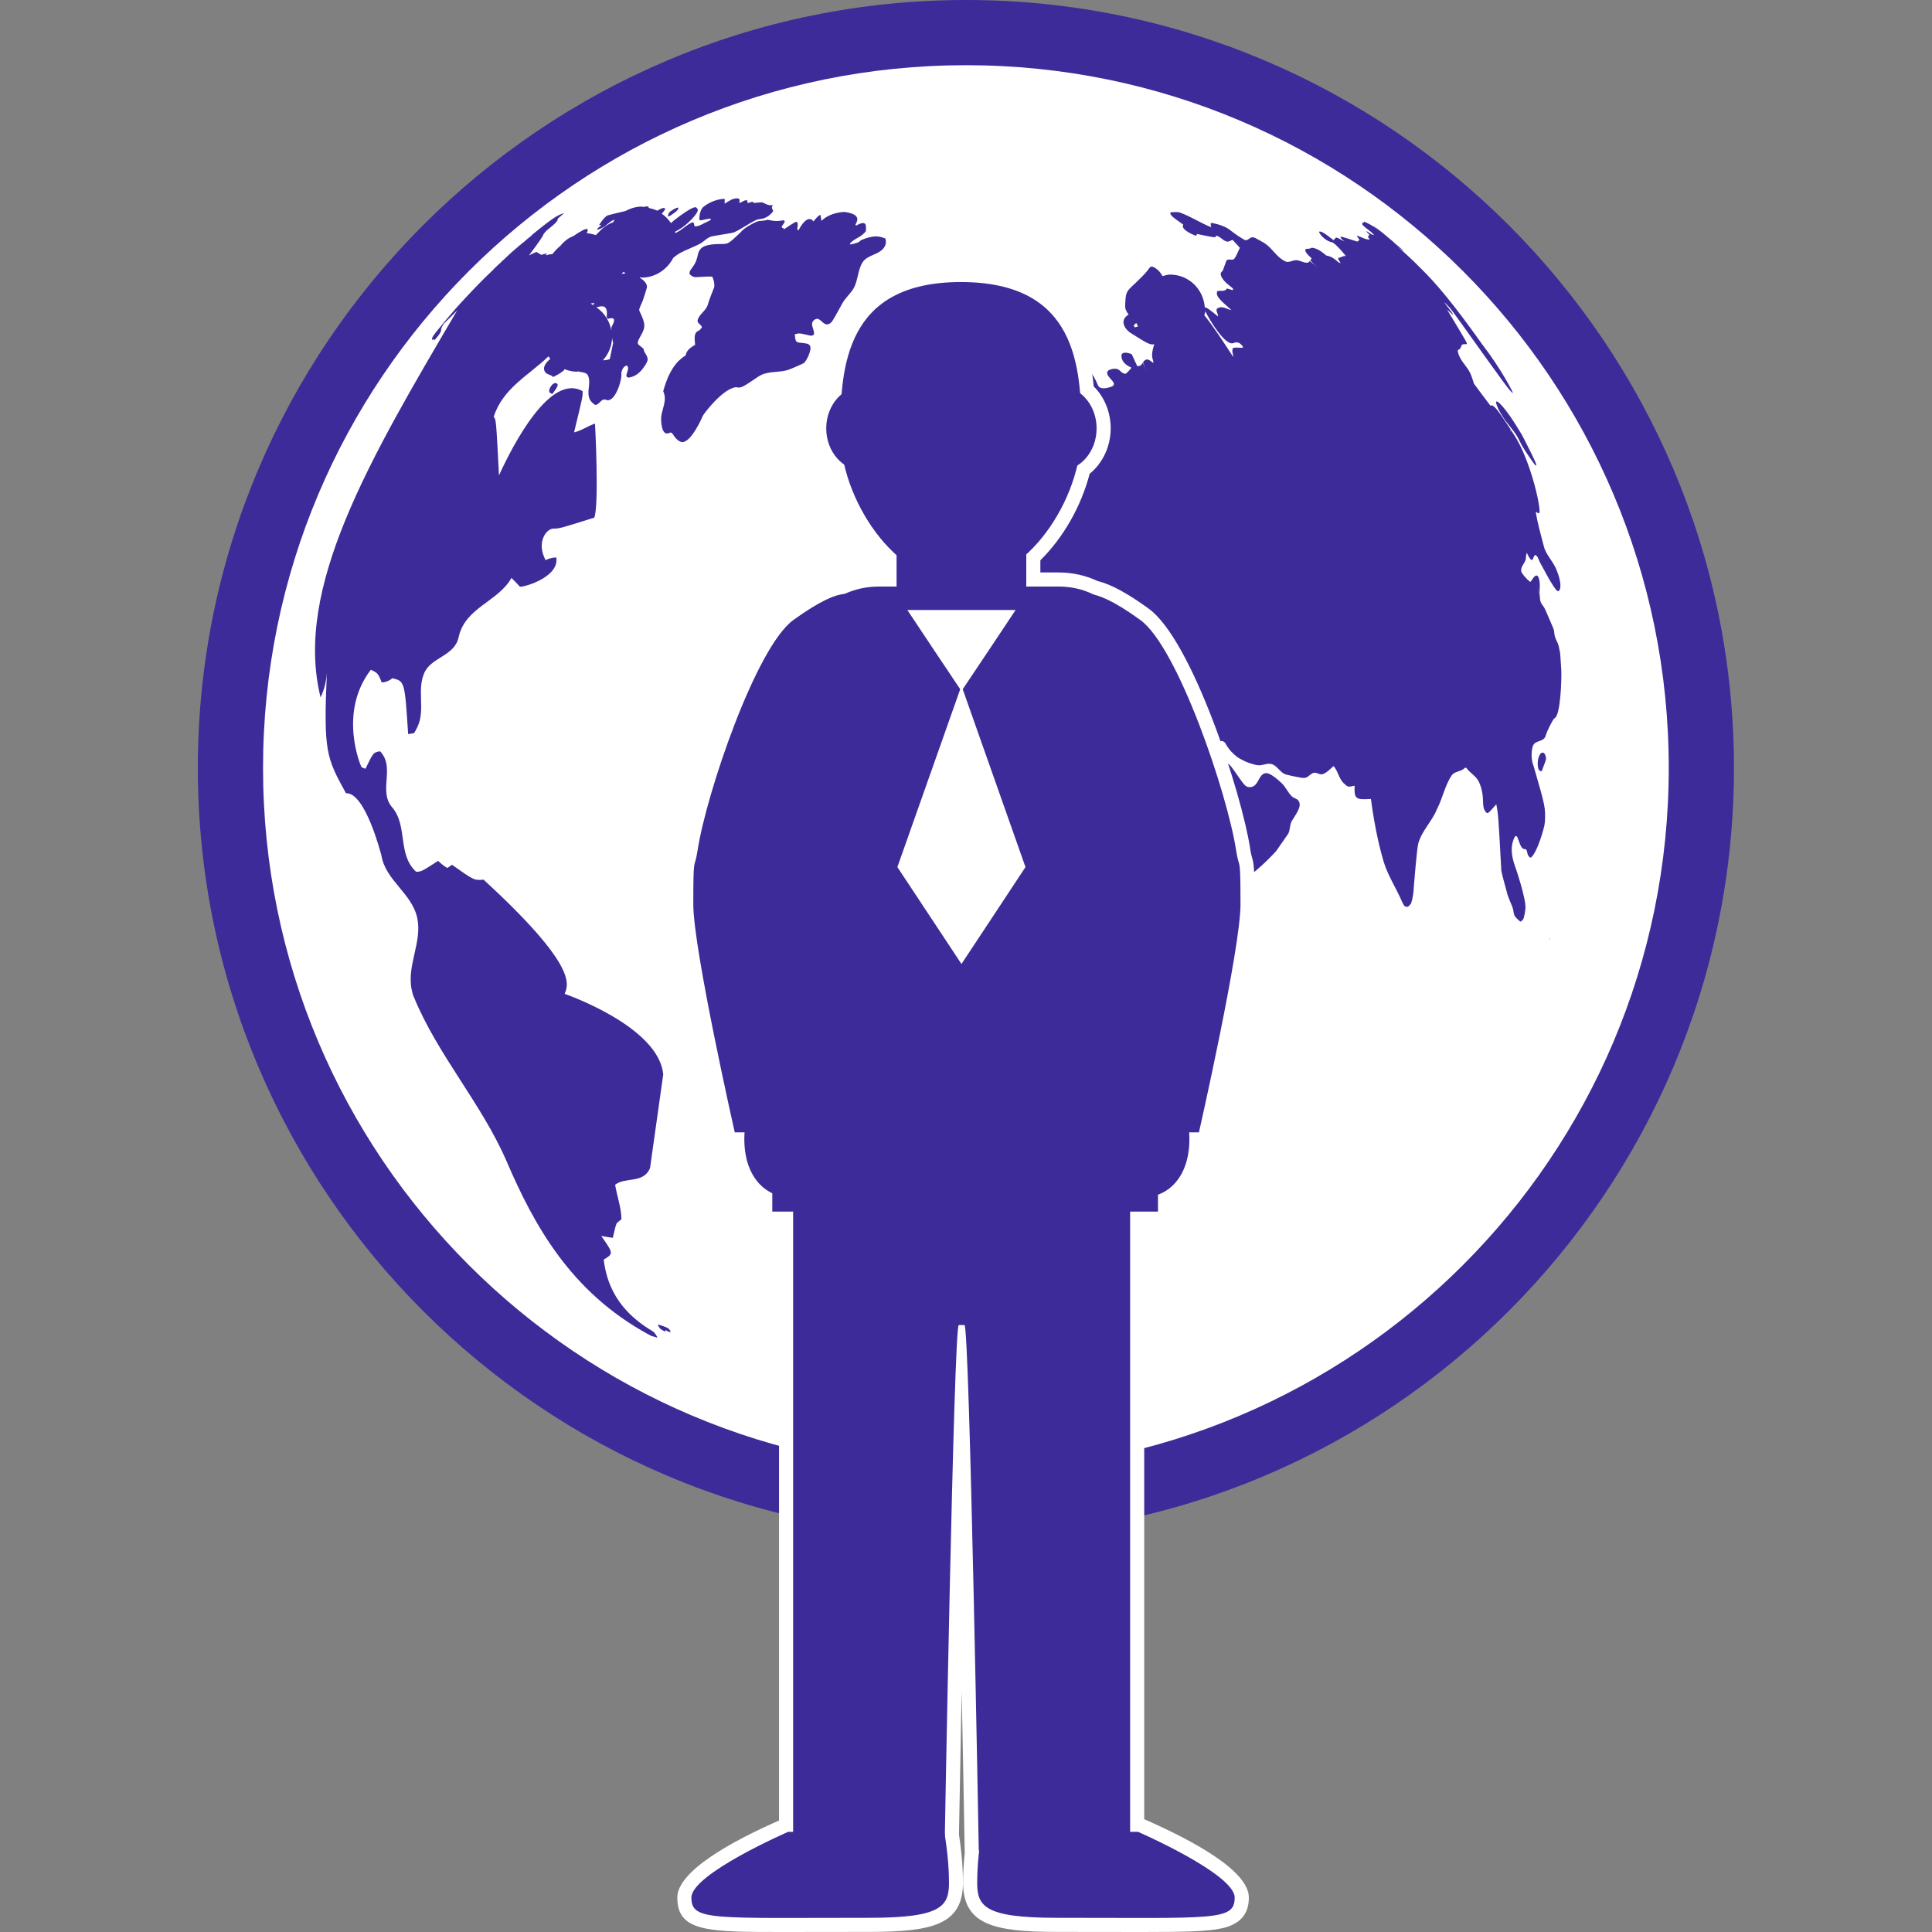
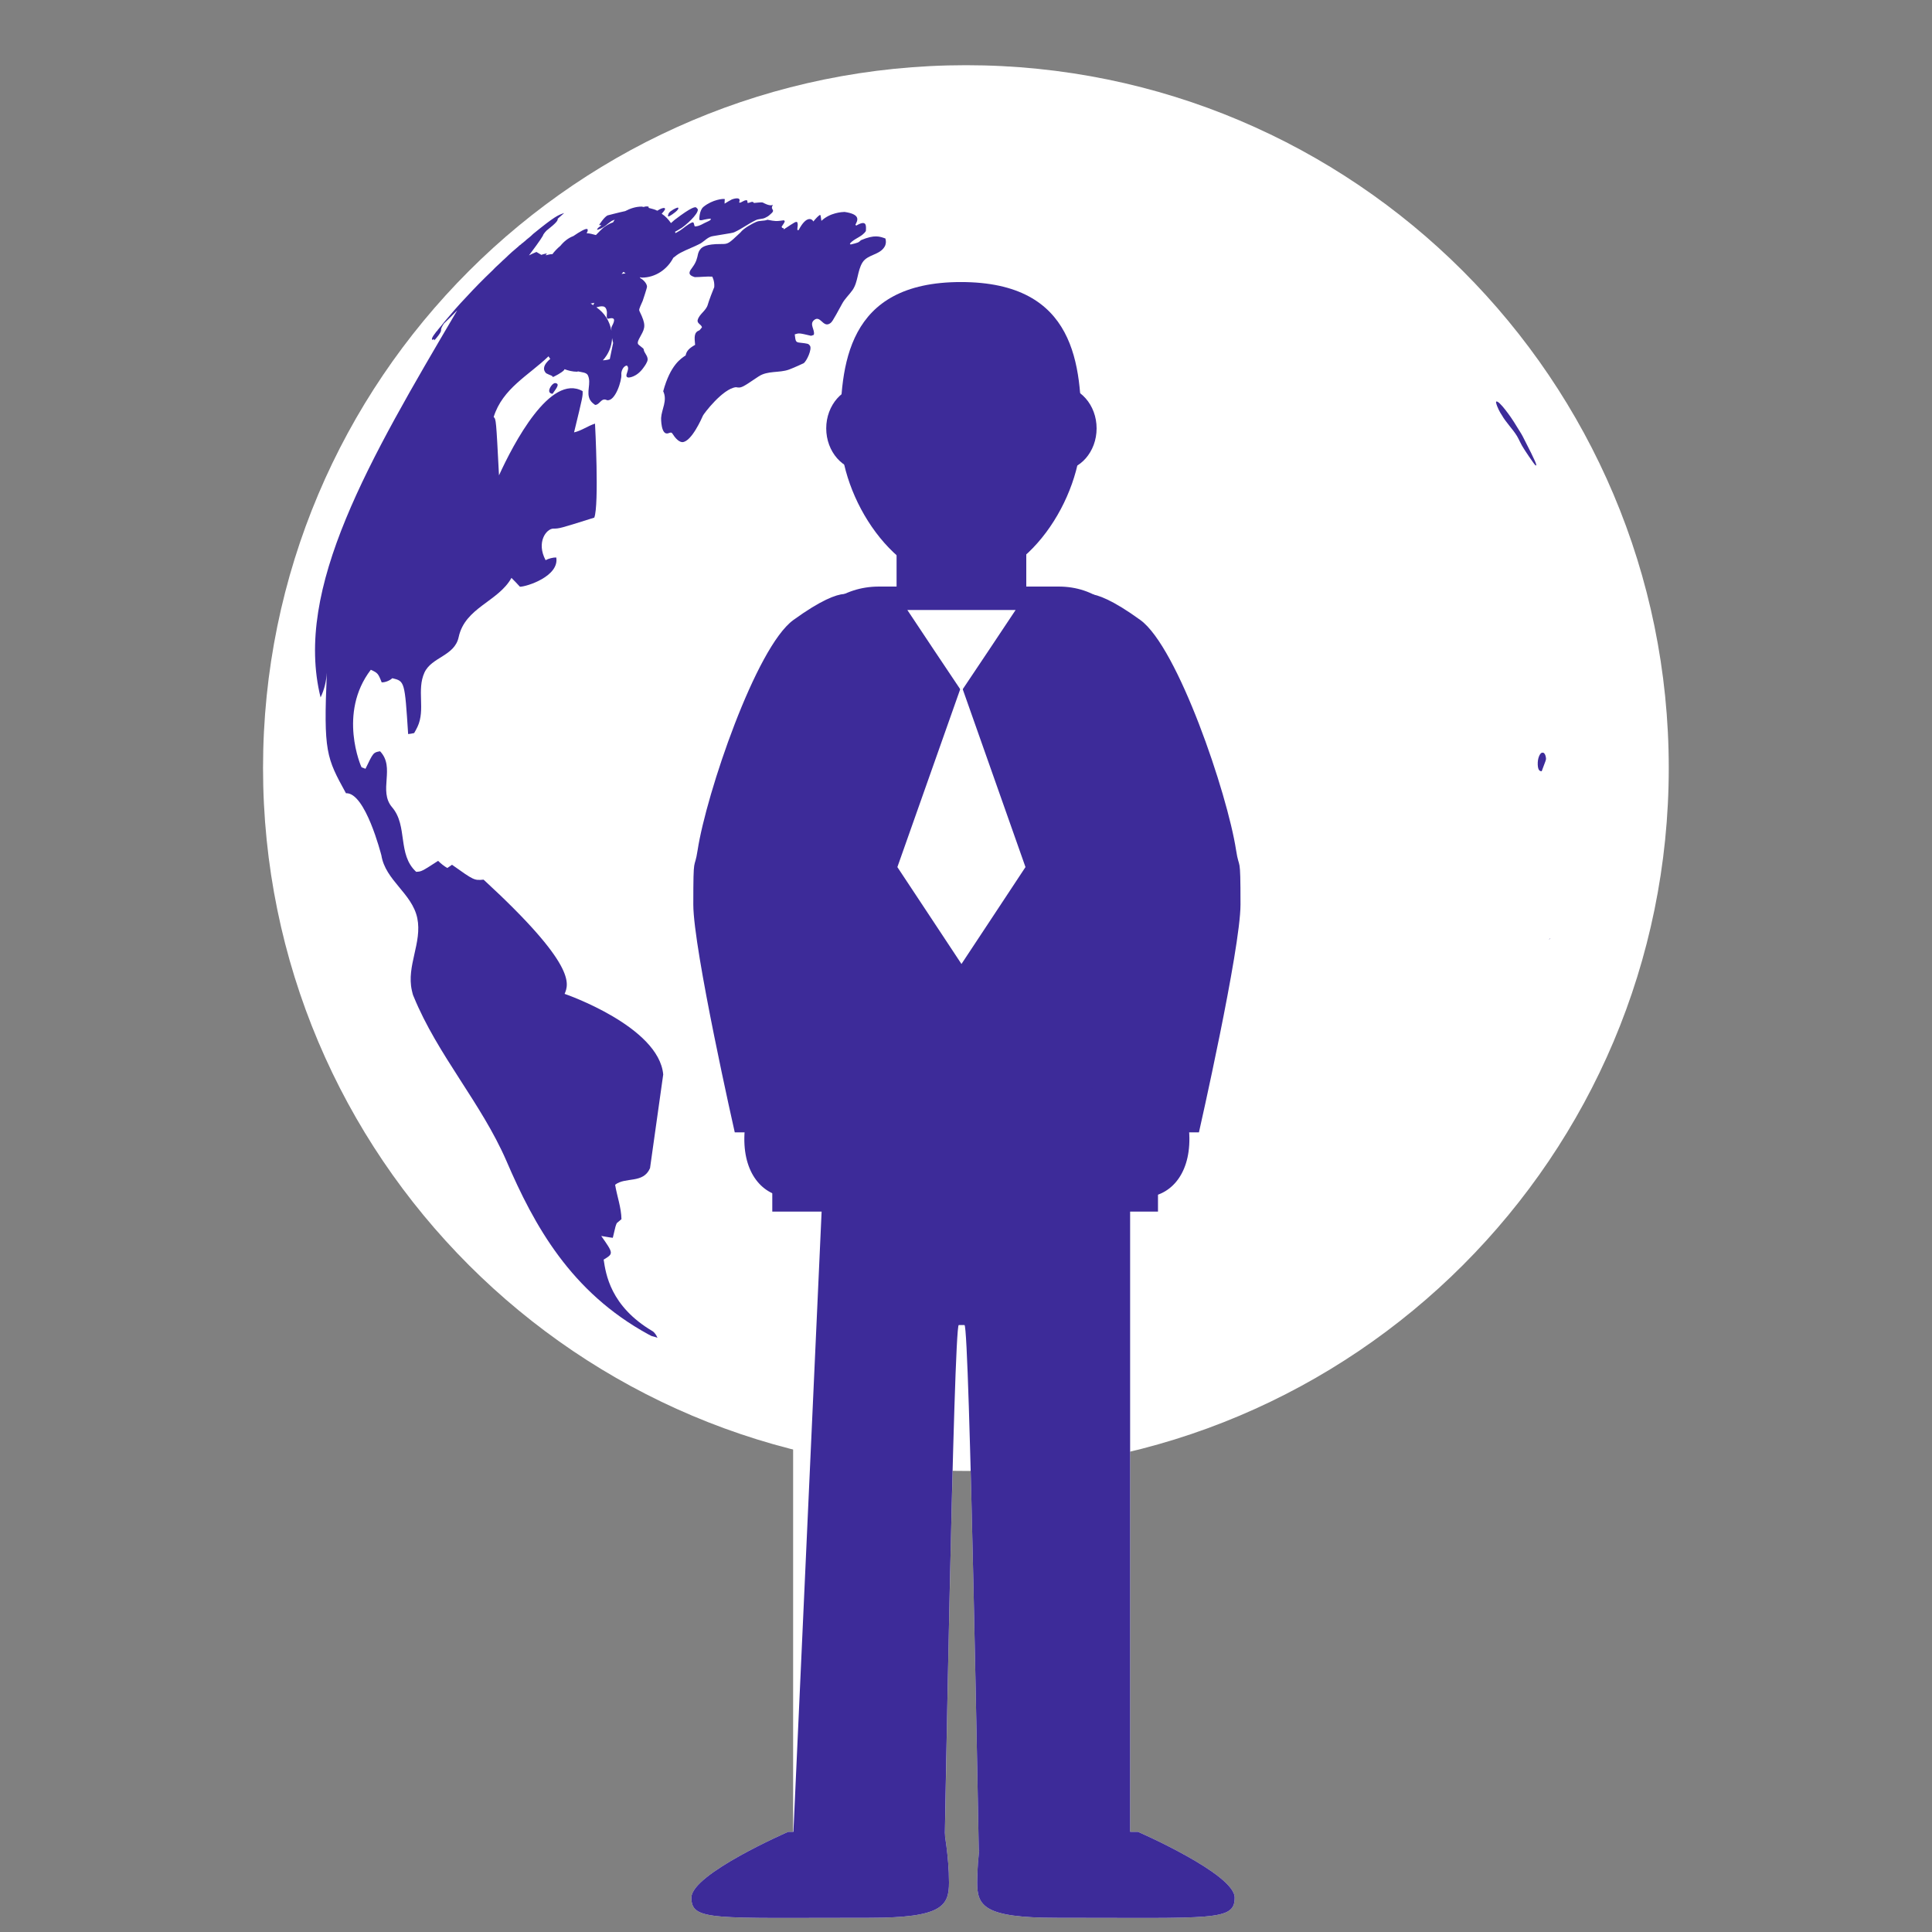
<svg xmlns="http://www.w3.org/2000/svg" width="100" zoomAndPan="magnify" viewBox="0 0 75 75" height="100" preserveAspectRatio="xMidYMid meet" version="1.0">
  <rect x="0" y="0" width="75" height="75" fill="#808080" stroke="none" />
  <defs>
    <clipPath id="5ef6cd6833">
      <path d="M 7.672 0 L 67.672 0 L 67.672 60 L 7.672 60 Z M 7.672 0 " clip-rule="nonzero" />
    </clipPath>
  </defs>
  <g clip-path="url(#5ef6cd6833)">
-     <path fill="#3d2b99" d="M 37.5 59.637 C 21.059 59.637 7.68 46.258 7.68 29.812 C 7.68 13.375 21.059 0 37.5 0 C 53.938 0 67.312 13.375 67.312 29.812 C 67.312 46.258 53.938 59.637 37.5 59.637 " fill-opacity="1" fill-rule="nonzero" />
-   </g>
+     </g>
  <path fill="#ffffff" d="M 64.781 29.812 C 64.781 44.895 52.562 57.102 37.5 57.102 C 22.426 57.102 10.211 44.895 10.211 29.812 C 10.211 14.742 22.426 2.531 37.5 2.531 C 52.562 2.531 64.781 14.742 64.781 29.812 " fill-opacity="1" fill-rule="nonzero" />
  <path fill="#3d2b99" d="M 60.188 36.441 C 60.176 36.441 60.164 36.441 60.16 36.441 C 60.145 36.445 60.137 36.469 60.129 36.473 C 60.141 36.465 60.164 36.445 60.188 36.441 " fill-opacity="1" fill-rule="nonzero" />
  <path fill="#3d2b99" d="M 20.273 9.438 C 20.27 9.445 20.262 9.445 20.262 9.453 C 20.262 9.453 20.262 9.445 20.27 9.445 C 20.27 9.438 20.27 9.438 20.273 9.438 " fill-opacity="1" fill-rule="nonzero" />
-   <path fill="#3d2b99" d="M 44.133 12.684 C 44.113 12.691 44.094 12.699 44.055 12.707 C 44.035 12.684 44.02 12.652 44.008 12.633 C 44.043 12.602 44.074 12.57 44.109 12.535 C 44.125 12.574 44.145 12.605 44.168 12.645 L 44.168 12.652 C 44.172 12.652 44.172 12.652 44.172 12.652 C 44.176 12.66 44.176 12.66 44.176 12.66 C 44.176 12.676 44.16 12.68 44.133 12.684 Z M 47.875 13.32 C 47.965 13.285 48.105 13.238 48.254 13.465 C 48.25 13.48 48.234 13.488 48.234 13.5 C 48.113 13.504 47.988 13.48 47.871 13.504 C 47.797 13.621 47.875 13.738 47.875 13.859 C 47.492 13.273 47.09 12.648 46.75 12.238 C 46.766 12.184 46.785 12.137 46.789 12.078 C 46.965 12.449 47.57 13.434 47.875 13.32 Z M 40.445 18.844 L 40.453 18.844 Z M 58.086 31.223 C 58.164 31.633 58.164 31.633 58.281 33.801 C 58.301 33.922 58.445 34.453 58.492 34.617 C 58.508 34.695 58.531 34.773 58.566 34.852 C 58.609 34.977 58.672 35.098 58.715 35.223 C 58.754 35.32 58.75 35.43 58.785 35.523 C 58.836 35.641 59.016 35.773 59.016 35.773 C 59.035 35.785 59.094 35.734 59.117 35.703 C 59.176 35.641 59.215 35.289 59.215 35.289 C 59.266 34.93 58.812 33.613 58.801 33.59 C 58.582 32.965 58.723 32.609 58.828 32.449 C 58.844 32.453 58.871 32.469 58.895 32.477 C 59.07 32.949 59.07 32.949 59.246 32.973 C 59.305 33.078 59.277 33.234 59.418 33.297 C 59.652 33.16 59.965 32.121 59.973 31.91 C 59.996 31.336 59.996 31.336 59.535 29.742 C 59.414 29.457 59.453 29.074 59.516 28.938 C 59.605 28.73 59.922 28.809 59.996 28.578 C 60.07 28.324 60.293 27.938 60.301 27.934 C 60.316 27.918 60.332 27.887 60.352 27.879 C 60.582 27.766 60.625 26.348 60.609 26.02 C 60.574 25.398 60.566 25.324 60.539 25.23 C 60.527 25.18 60.516 25.094 60.496 25.039 C 60.465 24.93 60.395 24.832 60.363 24.715 C 60.332 24.617 60.344 24.508 60.305 24.406 C 60.301 24.406 59.996 23.66 59.945 23.586 C 59.789 23.367 59.789 23.367 59.77 23.086 C 59.738 22.961 59.699 22.848 59.664 22.746 C 59.699 22.844 59.738 22.945 59.77 23.043 C 59.758 22.863 59.801 22.676 59.746 22.484 C 59.727 22.391 59.676 22.297 59.594 22.363 C 59.574 22.371 59.559 22.391 59.543 22.406 C 59.5 22.473 59.453 22.531 59.41 22.59 C 59.273 22.504 59.062 22.25 59.055 22.18 C 59.016 21.961 59.266 21.828 59.234 21.609 C 59.246 21.562 59.254 21.512 59.27 21.457 C 59.387 21.707 59.414 21.715 59.473 21.742 C 59.539 21.688 59.52 21.598 59.594 21.543 C 59.676 21.574 59.707 21.652 59.77 21.812 C 59.785 21.824 60.316 22.875 60.465 22.945 C 60.566 22.977 60.68 22.715 60.398 22.062 C 60.277 21.793 60.055 21.566 59.953 21.285 C 59.953 21.273 59.613 20.062 59.625 19.859 C 59.707 19.93 59.715 19.93 59.758 19.914 C 59.828 19.719 59.441 18.027 58.895 17.078 C 58.852 17 58.801 16.922 58.664 16.707 C 58.633 16.723 58.609 16.746 58.59 16.785 C 58.609 16.746 58.633 16.723 58.652 16.684 C 58.215 16.027 58.027 15.734 57.887 15.734 C 57.875 15.754 57.867 15.754 57.863 15.754 C 57.645 15.465 57.43 15.184 57.219 14.895 C 57.176 14.758 57.133 14.613 57.074 14.484 C 56.938 14.195 56.652 13.984 56.594 13.645 C 56.586 13.633 56.594 13.609 56.594 13.59 C 56.684 13.547 56.684 13.547 56.75 13.383 C 56.809 13.352 56.875 13.363 56.941 13.359 C 56.957 13.316 56.957 13.316 56.176 12.02 C 56.258 12.086 56.328 12.16 56.402 12.223 C 56.402 12.176 56.402 12.176 56.066 11.742 C 56.086 11.754 56.117 11.781 56.164 11.824 C 56.199 11.863 56.238 11.91 56.293 11.961 C 56.402 12.102 56.527 12.273 56.594 12.367 C 58.594 15.164 58.594 15.164 58.734 15.262 C 58.734 15.223 58.281 14.332 57.551 13.383 C 56.422 11.797 55.773 11.02 55.121 10.383 C 54.844 10.102 54.559 9.84 54.242 9.562 C 54.328 9.629 54.41 9.695 54.508 9.758 C 54.398 9.648 54.285 9.562 54.176 9.473 C 54.25 9.539 54.324 9.602 54.395 9.648 L 54.355 9.617 C 54.285 9.559 54.215 9.5 54.145 9.445 C 54.141 9.434 54.129 9.426 54.117 9.418 C 54.09 9.383 54.039 9.348 53.996 9.309 L 53.961 9.281 C 53.859 9.191 53.754 9.109 53.656 9.023 C 53.652 9.02 53.641 9.02 53.633 9.012 L 53.629 9.004 C 53.602 8.984 53.574 8.961 53.551 8.945 C 53.367 8.797 53.367 8.797 53.305 8.758 C 53.367 8.82 53.445 8.867 53.504 8.922 C 53.215 8.723 53.215 8.723 52.965 8.605 C 52.961 8.617 52.945 8.633 52.941 8.645 C 52.93 8.645 52.914 8.633 52.891 8.633 C 52.891 8.656 52.887 8.691 52.883 8.715 C 53.02 8.879 53.219 8.965 53.34 9.125 C 53.219 9.117 53.145 9.008 53.031 8.969 C 53.074 9.027 53.117 9.074 53.164 9.117 C 53.145 9.137 53.117 9.164 53.102 9.188 C 53.117 9.223 53.117 9.223 53.176 9.297 C 52.988 9.309 52.852 9.188 52.672 9.152 C 52.691 9.219 52.766 9.258 52.766 9.324 C 52.742 9.34 52.707 9.363 52.691 9.379 C 52.059 9.176 52.059 9.176 52.035 9.199 C 52.059 9.258 52.066 9.27 52.195 9.379 C 51.941 9.234 51.93 9.234 51.863 9.219 C 51.805 9.281 51.805 9.281 51.77 9.324 C 51.41 9.039 51.258 8.953 51.203 9 C 51.266 9.18 51.543 9.383 51.699 9.402 C 51.828 9.422 52.246 9.93 52.246 9.941 C 52.145 9.922 52.059 9.996 51.969 10.008 C 51.961 10.023 51.953 10.039 51.941 10.051 C 51.977 10.105 52.012 10.156 52.047 10.215 C 52.016 10.203 51.992 10.199 51.965 10.188 C 51.824 10.059 51.672 9.945 51.492 9.922 C 51.328 9.789 51.164 9.648 50.938 9.617 C 50.91 9.621 50.91 9.621 50.91 9.621 C 50.844 9.672 50.758 9.645 50.676 9.672 C 50.656 9.758 50.707 9.836 50.918 10.031 C 50.902 10.051 50.883 10.086 50.863 10.105 C 50.969 10.227 51.082 10.328 51.207 10.434 C 51.082 10.328 50.969 10.227 50.844 10.133 C 50.801 10.188 50.785 10.199 50.742 10.199 C 50.586 10.203 50.457 10.094 50.301 10.102 C 50.164 10.105 50.043 10.203 49.906 10.152 C 49.887 10.141 49.867 10.133 49.848 10.121 C 49.535 9.953 49.371 9.613 49.074 9.43 C 48.703 9.219 48.703 9.219 48.629 9.211 C 48.504 9.199 48.441 9.383 48.301 9.305 C 48.234 9.27 48.012 9.137 47.734 8.918 C 47.484 8.723 47.031 8.652 47.027 8.652 C 47.02 8.664 47.008 8.672 46.996 8.684 C 47 8.734 47.012 8.773 47.02 8.82 C 46.613 8.664 46.246 8.414 45.832 8.262 C 45.746 8.23 45.738 8.227 45.477 8.238 C 45.441 8.246 45.441 8.246 45.441 8.246 C 45.441 8.246 45.441 8.246 45.434 8.246 C 45.418 8.348 45.492 8.41 45.934 8.719 C 45.801 8.922 46.418 9.156 46.43 9.152 C 46.449 9.145 46.461 9.109 46.465 9.082 C 47.211 9.238 47.211 9.238 47.199 9.145 C 47.383 9.176 47.48 9.363 47.656 9.383 C 47.695 9.375 47.699 9.371 47.711 9.367 C 47.715 9.363 47.727 9.363 47.73 9.359 C 47.734 9.355 47.742 9.355 47.754 9.352 C 47.754 9.352 47.766 9.344 47.773 9.344 C 47.781 9.34 47.785 9.34 47.785 9.34 C 47.801 9.324 47.801 9.324 47.812 9.324 C 47.816 9.324 47.824 9.324 47.836 9.324 C 47.84 9.312 47.844 9.309 47.848 9.309 C 47.945 9.418 48.039 9.516 48.133 9.621 C 48.059 9.758 48.012 9.91 47.922 10.035 C 47.84 10.148 47.648 9.996 47.598 10.148 C 47.465 10.523 47.465 10.523 47.441 10.535 C 47.441 10.539 47.441 10.539 47.441 10.539 C 47.438 10.539 47.438 10.539 47.438 10.539 C 47.34 10.598 47.363 10.816 47.754 11.109 C 47.863 11.195 47.863 11.195 47.871 11.238 C 47.859 11.246 47.855 11.258 47.844 11.262 C 47.656 11.203 47.656 11.203 47.633 11.199 C 47.539 11.348 47.375 11.258 47.254 11.305 C 47.18 11.496 47.363 11.645 47.801 12.035 C 47.633 12.016 47.48 11.863 47.285 11.957 C 47.145 12.02 47.297 12.176 47.285 12.285 C 46.926 11.992 46.832 11.926 46.77 11.934 C 46.719 11.223 46.145 10.66 45.422 10.66 C 45.32 10.66 45.223 10.695 45.125 10.719 C 45.047 10.523 44.723 10.254 44.633 10.387 C 44.457 10.621 44.457 10.621 44.074 10.992 C 43.703 11.336 43.703 11.336 43.68 11.832 C 43.668 11.969 43.703 12.062 43.812 12.211 C 43.691 12.297 43.691 12.297 43.629 12.406 L 43.629 12.414 C 43.57 12.559 43.672 12.77 43.867 12.91 C 44.516 13.32 44.645 13.402 44.809 13.363 C 44.766 13.504 44.723 13.645 44.723 13.797 C 44.723 13.891 44.762 13.977 44.781 14.07 L 44.742 14.074 C 44.574 13.922 44.477 13.914 44.375 14.059 C 44.422 14.215 44.477 14.363 44.531 14.5 C 44.477 14.363 44.422 14.215 44.367 14.078 C 44.289 14.191 44.258 14.215 44.148 14.215 C 43.949 13.781 43.949 13.781 43.938 13.758 C 43.867 13.711 43.605 13.637 43.543 13.758 C 43.543 13.762 43.449 14.066 43.918 14.27 C 43.887 14.332 43.887 14.332 43.734 14.484 C 43.727 14.5 43.641 14.559 43.484 14.398 C 43.312 14.219 43.023 14.379 43.023 14.383 C 42.809 14.59 43.449 14.855 43.172 15 C 43.168 15 42.711 15.199 42.613 14.941 C 42.277 14.062 41.586 13.938 41.574 13.938 C 41.066 13.977 40.68 13.73 40.676 13.723 C 40.52 13.574 40.371 13.457 40.062 13.48 C 39.844 13.504 39.625 13.465 39.406 13.535 C 39.266 13.586 39.23 13.758 39.082 13.805 C 38.508 13.848 37.691 15.297 37.418 15.777 C 37.055 16.422 37.055 16.422 36.875 16.598 C 36.227 17.266 36.227 17.266 36.215 17.297 C 36.203 17.309 35.98 18.645 36.227 18.859 C 36.531 19.121 36.738 18.977 36.914 18.824 C 37.113 18.648 37.188 18.598 37.328 18.797 C 37.566 19.094 37.449 19.594 37.863 19.805 C 37.98 19.867 38.09 19.844 38.148 19.84 C 38.523 19.773 39.027 18.801 39.023 18.395 C 39 16.699 39 16.699 39.305 16.672 C 39.188 17.078 39.316 17.777 39.316 17.781 C 39.371 17.902 39.406 17.918 39.988 18.227 C 39.906 18.504 39.93 18.602 40.031 18.766 C 39.926 19 39.625 19.035 39.527 19.273 C 39.441 19.5 39.398 19.754 39.258 19.965 C 39.254 19.973 39.238 19.996 39.23 20.012 C 39.16 20.109 39.062 20.113 39.02 20.117 C 39.016 20.117 39.016 20.117 39.016 20.117 C 38.699 20.133 38.465 20.402 38.148 20.41 C 38.129 20.418 38.129 20.418 38.129 20.418 C 38.125 20.418 38.121 20.418 38.121 20.418 C 37.266 20.406 37.324 20.234 37.418 19.945 C 37.418 19.941 37.633 19.121 37.016 19.199 C 36.77 19.23 36.559 19.754 36.699 20.152 C 36.781 20.359 36.738 20.59 36.531 20.629 C 36.523 20.629 36.523 20.629 36.52 20.629 C 36.062 20.664 35.816 21.102 35.816 21.109 C 35.562 21.555 35.562 21.555 35.512 21.562 C 35.621 21.562 35.73 21.574 35.855 21.574 C 35.852 21.574 35.852 21.582 35.84 21.586 C 35.719 21.574 35.598 21.566 35.477 21.562 C 35.453 21.574 35.414 21.598 35.383 21.609 C 35.191 21.73 35.156 21.98 34.961 22.098 C 34.801 22.207 34.598 22.094 34.438 22.211 C 34.371 22.258 34.344 22.371 34.328 22.441 C 33.906 22.426 33.871 22.426 33.832 22.488 C 33.777 22.566 33.84 22.867 33.957 22.992 C 34.57 23.621 34.516 23.836 34.34 24.535 C 32.781 24.406 32.781 24.406 32.688 24.531 C 32.676 24.547 32.426 26.578 32.625 26.754 C 33.062 27.191 33.062 27.191 33.715 27.035 C 33.723 27.035 33.723 27.035 33.723 27.035 C 34.891 26.93 34.82 25.746 35.391 25.113 C 35.805 24.668 35.805 24.668 36.031 24.758 C 36.199 24.82 36.199 24.82 36.969 24.355 C 37.012 24.445 37.043 24.535 37.102 24.617 C 37.477 25.074 38.043 25.285 38.465 25.688 C 38.707 25.906 38.414 26.316 38.746 26.504 C 39.164 26.75 39.379 25.758 39.383 25.75 C 39.426 24.855 38.062 25.086 38.109 24.176 C 38.379 24.02 38.379 24.02 39.371 24.992 C 39.406 25.023 39.434 25.074 39.453 25.105 C 39.578 25.297 39.535 25.535 39.66 25.723 C 39.797 25.922 40.25 25.879 40.191 26.211 C 40.129 26.609 40.129 26.609 40.203 26.668 C 40.312 26.746 40.527 26.734 40.695 26.602 C 41.008 26.348 40.711 25.91 40.98 25.656 C 41.695 25.883 41.336 27.266 42.215 27.102 C 42.309 27.082 42.406 27.02 42.441 26.984 C 42.609 26.805 42.68 26.73 43.59 26.785 C 44.02 27.277 43.543 28.312 43.289 28.867 C 43.094 28.809 42.965 28.633 42.742 28.617 C 42.473 28.617 42.5 29.055 42.207 28.992 C 41.969 28.938 41.75 28.824 41.512 28.824 C 41.355 28.824 41.219 28.824 41.047 28.719 C 40.363 28.344 39.77 28.012 39.691 28.746 C 39.656 29.105 39.461 29.227 39.098 29.109 C 39.09 29.109 37.523 28.215 37.438 28.137 C 37.266 27.969 37.234 27.863 37.375 27.461 C 37.465 27.199 37.531 27.02 37.344 26.977 C 36.645 26.816 35.957 27.121 35.254 27.059 C 34.84 27.152 34.508 27.445 34.102 27.578 C 33.73 27.699 33.398 27.137 33.02 27.484 L 32.316 28.344 C 31.918 28.93 32.074 29.816 31.324 30.23 C 31.004 30.41 30.945 30.445 30.223 31.668 C 30.047 31.953 30.156 32.27 30.117 32.562 C 30.074 32.906 30.145 33.238 30.113 33.574 C 30.074 33.961 29.832 34.293 29.816 34.68 C 29.801 34.977 29.801 35.684 30.047 35.859 C 30.57 36.199 30.57 36.199 30.699 36.523 C 30.859 37.004 30.859 37.004 30.926 37.066 C 30.93 37.078 32 38.312 32.598 38.438 C 32.629 38.453 32.672 38.438 32.699 38.438 C 32.91 38.43 33.043 38.227 33.242 38.211 C 33.492 38.199 33.695 38.406 33.953 38.359 L 35.004 37.93 C 35.129 37.863 35.309 37.781 35.539 37.859 C 35.805 37.949 35.832 38.266 36.039 38.406 C 36.312 38.594 36.609 38.312 36.875 38.457 C 37 38.508 37.051 38.605 37.059 38.648 C 37.066 38.648 37.148 39.73 37.023 39.836 C 36.953 39.895 36.801 40.02 36.828 40.262 C 36.949 41.156 37.746 41.68 38.035 42.488 C 38.414 43.508 36.758 44.434 37.734 45.414 C 37.75 45.418 38.504 46.656 38.484 47.082 L 39.016 48.977 C 39.016 48.988 39.152 49.234 39.535 49.238 C 39.543 49.238 41.242 49.082 41.469 48.871 C 43.629 46.922 43.629 45.527 43.629 45.52 C 43.625 45.457 43.609 45.352 43.66 45.305 C 43.988 45.023 44.402 44.836 44.723 44.539 C 45.148 44.145 45.148 44.145 45.422 43.301 C 45.676 42.52 44.719 42 44.973 41.215 L 45.352 40.23 C 45.355 40.223 46.352 39.066 46.797 38.812 C 46.938 38.734 47.027 38.594 47.176 38.379 C 47.633 37.707 47.75 36.879 48.125 36.168 C 48.02 36.137 47.898 36.145 47.773 36.156 L 47.773 36.148 C 47.906 36.141 48.027 36.121 48.16 36.105 C 48.234 35.961 48.309 35.809 48.379 35.66 C 48.41 35.602 48.441 35.523 48.445 35.426 C 48.453 35.289 48.395 35.227 48.379 35.199 C 48.23 35.074 48.066 35.09 47.77 35.262 C 47.059 35.68 46.359 35.602 46.273 35.504 C 46.086 35.289 46.105 34.996 45.973 34.77 C 45.816 34.508 45.441 34.516 45.309 34.223 C 45.285 34.18 45.281 34.109 45.277 34.066 C 45.223 33.73 44.848 33.57 44.82 33.227 C 44.797 32.879 44.598 32.602 44.496 32.281 C 44.277 31.582 43.828 30.984 43.605 30.277 C 43.598 30.254 43.535 30.004 43.781 29.988 C 43.84 29.984 44.262 30.199 44.305 30.742 C 44.309 30.785 44.32 30.898 44.473 31.141 C 44.863 31.758 45.094 32.449 45.59 32.988 C 45.75 33.16 45.84 33.293 45.867 33.336 C 45.902 33.406 46.012 33.574 46.09 33.859 C 46.348 34.812 46.613 35.133 46.617 35.137 C 46.828 35.156 47.613 34.613 48.145 34.25 C 48.188 34.215 48.25 34.18 48.301 34.152 C 48.32 34.137 48.344 34.121 48.359 34.109 C 49.02 33.629 49.547 33.031 49.547 33.031 L 50.012 32.359 C 50.09 32.207 50.059 32.02 50.152 31.863 C 50.32 31.605 50.422 31.438 50.449 31.297 C 50.469 31.168 50.422 31.109 50.395 31.07 C 50.328 30.992 50.219 30.984 50.148 30.914 C 49.992 30.758 49.914 30.555 49.758 30.406 C 49.305 29.977 49.164 30.004 49.094 30.02 C 48.84 30.113 48.867 30.48 48.582 30.551 C 48.379 30.586 48.312 30.484 48.133 30.234 C 47.781 29.73 47.77 29.711 47.672 29.645 C 47.422 29.504 47.227 29.086 47.273 28.891 C 47.316 28.82 47.387 28.715 47.508 28.793 C 47.551 28.82 47.59 28.879 47.598 28.91 C 47.742 29.141 47.855 29.25 48.059 29.41 C 48.125 29.441 48.289 29.551 48.484 29.617 C 48.848 29.73 48.848 29.73 49.164 29.66 C 49.547 29.574 49.637 29.984 49.922 30.066 C 50.152 30.129 50.531 30.195 50.531 30.195 C 50.566 30.199 50.629 30.203 50.672 30.195 C 50.809 30.16 50.875 30.027 51.004 30 C 51.129 29.977 51.227 30.094 51.355 30.051 C 51.477 30 51.52 29.965 51.77 29.738 C 51.945 29.934 51.969 30.223 52.168 30.41 C 52.332 30.559 52.332 30.559 52.586 30.5 C 52.57 31.02 52.621 31.051 53.219 31.016 C 53.379 32.234 53.598 33.066 53.715 33.457 C 53.879 33.992 54.195 34.469 54.418 34.984 C 54.488 35.133 54.516 35.199 54.609 35.203 C 54.668 35.215 54.77 35.105 54.789 35.035 C 54.805 34.988 54.812 34.938 54.828 34.895 C 54.828 34.887 54.828 34.883 54.828 34.883 C 54.875 34.676 54.879 34.52 54.895 34.297 C 54.895 34.273 55.008 32.918 55.055 32.75 C 55.195 32.246 55.594 31.883 55.781 31.414 C 56.004 30.992 56.086 30.5 56.352 30.105 C 56.477 29.922 56.73 29.969 56.863 29.805 C 56.883 29.805 56.902 29.805 56.922 29.805 C 57.059 30.008 57.305 30.121 57.41 30.352 C 57.551 30.648 57.566 30.91 57.574 31.176 C 57.578 31.367 57.625 31.457 57.672 31.512 C 57.75 31.605 57.75 31.605 58.086 31.223 " fill-opacity="1" fill-rule="nonzero" />
  <path fill="#3d2b99" d="M 24.129 10.633 C 24.152 10.617 24.176 10.582 24.199 10.555 C 24.23 10.562 24.254 10.594 24.285 10.609 C 24.234 10.621 24.199 10.625 24.129 10.633 Z M 23.762 13.125 C 23.773 13.172 23.781 13.223 23.781 13.227 C 23.785 13.254 23.801 13.285 23.801 13.316 L 23.672 13.938 C 23.668 13.945 23.551 13.984 23.402 13.988 C 23.617 13.754 23.746 13.457 23.762 13.125 Z M 23.035 11.848 C 22.996 11.832 22.965 11.801 22.93 11.781 C 22.977 11.777 23.023 11.766 23.074 11.754 C 23.062 11.777 23.055 11.789 23.039 11.816 C 23.035 11.84 23.039 11.84 23.035 11.848 Z M 23.738 12.699 C 23.73 12.719 23.73 12.77 23.734 12.84 C 23.668 12.461 23.465 12.145 23.152 11.93 C 23.238 11.91 23.32 11.879 23.414 11.895 C 23.516 11.91 23.547 12.02 23.551 12.062 C 23.59 12.16 23.492 12.406 23.637 12.367 C 23.953 12.289 23.824 12.531 23.738 12.699 Z M 23.434 48.898 C 23.82 48.664 23.82 48.664 23.34 47.98 C 23.477 48 23.66 48.039 23.789 48.051 C 23.898 47.582 23.898 47.582 23.945 47.48 C 24.004 47.434 24.07 47.375 24.125 47.328 C 24.117 46.871 23.953 46.441 23.879 45.992 C 24.281 45.676 24.969 45.961 25.234 45.348 L 25.746 41.711 C 25.578 39.852 21.961 38.594 21.918 38.582 C 22.082 38.195 22.379 37.465 18.773 34.148 C 18.406 34.18 18.406 34.18 17.547 33.57 C 17.492 33.613 17.414 33.66 17.363 33.695 C 17.246 33.629 17.105 33.516 17.008 33.418 C 16.367 33.832 16.367 33.832 16.156 33.844 C 15.418 33.168 15.84 32.062 15.223 31.34 C 14.672 30.699 15.359 29.797 14.754 29.164 C 14.492 29.211 14.492 29.211 14.188 29.844 C 14.145 29.824 14.082 29.805 14.035 29.785 C 14.02 29.77 13.105 27.684 14.395 26 C 14.66 26.121 14.684 26.145 14.816 26.488 C 14.949 26.496 15.129 26.422 15.23 26.328 C 15.711 26.445 15.711 26.445 15.844 28.496 C 15.914 28.492 16.008 28.473 16.078 28.457 C 16.113 28.391 16.172 28.297 16.207 28.215 C 16.523 27.543 16.168 26.789 16.477 26.109 C 16.758 25.5 17.645 25.473 17.805 24.734 C 18.051 23.582 19.34 23.359 19.855 22.434 C 19.953 22.531 20.09 22.672 20.184 22.777 C 20.441 22.777 21.719 22.371 21.594 21.641 C 21.469 21.637 21.293 21.684 21.18 21.746 C 20.812 21.055 21.203 20.531 21.477 20.52 C 21.715 20.52 21.715 20.52 23.07 20.094 C 23.262 19.609 23.102 16.461 23.098 16.445 C 22.816 16.535 22.57 16.723 22.285 16.785 C 22.625 15.383 22.625 15.383 22.617 15.184 C 21.363 14.48 19.93 17.23 19.371 18.453 C 19.258 16.277 19.258 16.277 19.164 16.188 C 19.508 15.078 20.527 14.57 21.293 13.832 C 21.316 13.863 21.332 13.902 21.363 13.93 C 21.18 14.086 21.047 14.27 21.16 14.438 C 21.191 14.492 21.191 14.492 21.434 14.594 C 21.449 14.656 21.5 14.625 21.531 14.605 C 21.531 14.605 21.793 14.48 21.898 14.367 C 21.906 14.355 21.906 14.344 21.914 14.332 C 22.062 14.387 22.227 14.43 22.402 14.43 C 22.418 14.43 22.426 14.418 22.441 14.418 C 22.578 14.453 22.77 14.453 22.824 14.574 C 22.965 14.883 22.742 15.223 22.906 15.523 C 22.965 15.621 23.023 15.66 23.102 15.719 C 23.281 15.719 23.336 15.434 23.547 15.527 C 23.562 15.535 23.562 15.535 23.562 15.535 C 23.887 15.594 24.141 14.766 24.121 14.539 C 24.105 14.43 24.188 14.203 24.336 14.191 C 24.496 14.328 24.18 14.625 24.395 14.656 C 24.398 14.656 24.711 14.66 24.988 14.262 C 25.141 14.055 25.141 13.977 25.141 13.949 C 25.141 13.801 25.004 13.699 24.988 13.566 C 24.988 13.539 24.988 13.539 24.797 13.387 C 24.715 13.324 24.773 13.215 24.879 13.023 C 25.051 12.719 25.074 12.59 24.836 12.102 C 24.797 12.02 24.797 12.02 24.949 11.68 C 24.949 11.676 25.121 11.176 25.117 11.125 C 25.109 10.973 24.918 10.824 24.875 10.809 C 24.852 10.793 24.84 10.781 24.844 10.762 C 24.863 10.762 24.887 10.777 24.914 10.777 C 25.441 10.777 25.902 10.461 26.137 10.008 C 26.227 9.934 26.316 9.867 26.426 9.809 C 26.676 9.676 26.949 9.582 27.191 9.453 C 27.355 9.355 27.48 9.191 27.688 9.164 C 28.449 9.039 28.449 9.039 28.512 9.012 C 28.793 8.883 29.047 8.688 29.332 8.551 C 29.449 8.488 29.594 8.512 29.707 8.453 C 29.766 8.426 29.828 8.391 29.887 8.336 C 30.039 8.211 30.023 8.18 29.98 8.113 C 29.949 8.059 29.965 8.02 30.008 7.949 C 29.996 7.957 29.992 7.957 29.984 7.961 C 29.863 8.004 29.645 7.879 29.645 7.879 C 29.59 7.848 29.59 7.848 29.266 7.879 C 29.215 7.777 29.102 7.891 29.02 7.875 C 29.008 7.844 29.031 7.773 28.977 7.773 C 28.879 7.77 28.805 7.855 28.711 7.871 C 28.703 7.859 28.695 7.855 28.695 7.848 C 28.793 7.594 28.414 7.742 28.41 7.742 C 28.324 7.785 28.23 7.844 28.129 7.906 C 28.129 7.844 28.129 7.785 28.137 7.73 C 28.098 7.703 27.664 7.742 27.312 8.027 C 27.137 8.168 27.148 8.527 27.148 8.527 C 27.18 8.566 27.242 8.551 27.332 8.527 C 27.332 8.527 27.539 8.484 27.594 8.488 C 27.594 8.543 27.574 8.551 27.477 8.598 C 27.309 8.664 27.156 8.793 26.969 8.789 C 26.938 8.734 26.949 8.598 26.863 8.637 C 26.691 8.711 26.555 8.844 26.398 8.949 C 26.34 8.988 26.277 9.016 26.219 9.051 C 26.219 9.035 26.211 9.012 26.207 8.996 C 26.277 8.957 26.359 8.914 26.473 8.84 C 26.793 8.609 27.191 8.191 27.066 8.094 C 27.062 8.094 27.062 8.094 27.062 8.094 C 27.051 8.078 27.035 8.059 27.02 8.051 C 26.984 8.039 26.883 8.004 26.184 8.539 C 26.184 8.539 26.121 8.598 26.047 8.66 C 25.949 8.52 25.836 8.395 25.688 8.297 C 25.699 8.281 25.719 8.262 25.727 8.25 C 25.758 8.219 25.785 8.184 25.809 8.141 C 25.828 8.105 25.809 8.086 25.801 8.078 C 25.727 8.059 25.625 8.113 25.516 8.18 C 25.414 8.125 25.305 8.105 25.18 8.07 C 25.184 8.059 25.18 8.039 25.18 8.027 C 25.176 8.02 25.168 8.02 25.164 8.02 C 25.098 8.004 25.043 8.016 24.988 8.035 C 24.961 8.035 24.934 8.02 24.914 8.02 C 24.676 8.02 24.465 8.094 24.27 8.195 C 24.008 8.25 23.586 8.363 23.582 8.363 C 23.441 8.438 23.258 8.734 23.258 8.734 C 23.285 8.75 23.312 8.734 23.336 8.734 C 23.336 8.734 23.34 8.734 23.34 8.738 C 23.301 8.809 23.199 8.824 23.176 8.922 C 23.195 8.922 23.379 8.883 23.602 8.684 C 23.641 8.648 23.75 8.574 23.75 8.574 C 23.75 8.574 23.801 8.551 23.863 8.527 C 23.844 8.562 23.82 8.598 23.797 8.633 C 23.715 8.656 23.602 8.711 23.441 8.824 C 23.367 8.883 23.242 9.012 23.133 9.125 C 23.016 9.098 22.902 9.055 22.773 9.055 C 22.793 9.004 22.836 8.957 22.805 8.898 C 22.758 8.844 22.496 9 22.258 9.164 C 22.059 9.238 21.891 9.375 21.758 9.539 C 21.648 9.629 21.512 9.77 21.445 9.867 C 21.438 9.867 21.43 9.867 21.418 9.867 C 21.332 9.867 21.262 9.898 21.18 9.91 C 21.199 9.887 21.215 9.863 21.234 9.836 C 21.164 9.852 21.078 9.867 21.016 9.895 C 20.965 9.867 20.883 9.812 20.824 9.781 C 20.738 9.816 20.625 9.867 20.535 9.914 C 20.977 9.324 21.082 9.156 21.094 9.102 C 21.133 9.043 21.172 8.996 21.215 8.953 C 21.621 8.633 21.645 8.566 21.652 8.504 C 21.652 8.496 21.648 8.496 21.648 8.492 C 21.648 8.492 21.645 8.492 21.645 8.496 C 21.711 8.438 21.801 8.359 21.902 8.27 C 21.668 8.348 21.543 8.391 20.695 9.082 C 20.617 9.156 20.617 9.156 20.617 9.156 L 20.367 9.371 C 20.359 9.375 20.352 9.383 20.348 9.383 C 20.492 9.27 20.508 9.238 20.543 9.211 L 20.293 9.43 C 20.277 9.438 20.262 9.453 20.246 9.461 C 20.246 9.461 20.25 9.461 20.25 9.457 C 20.246 9.461 20.246 9.461 20.242 9.461 C 20.242 9.461 20.242 9.469 20.242 9.473 L 20.141 9.547 C 20.148 9.547 20.148 9.547 20.148 9.547 L 19.926 9.738 L 19.887 9.77 C 19.836 9.816 19.785 9.867 19.73 9.914 L 19.645 9.996 C 19.609 10.031 19.566 10.066 19.527 10.105 C 19.516 10.117 19.508 10.121 19.5 10.129 C 19.496 10.137 19.473 10.156 19.34 10.281 C 19.289 10.332 19.219 10.387 19.18 10.434 C 19.18 10.434 19.156 10.457 19.137 10.48 C 18.75 10.848 18.41 11.195 18.098 11.535 C 17.777 11.871 17.562 12.125 17.258 12.484 C 17.25 12.5 17.246 12.5 17.234 12.512 C 17.246 12.504 17.25 12.5 17.254 12.488 C 17.184 12.578 17.105 12.68 17.016 12.781 C 17.012 12.785 17.012 12.785 17.008 12.789 C 17 12.797 16.992 12.812 16.984 12.824 C 16.977 12.84 16.965 12.852 16.945 12.867 L 16.98 12.828 C 16.965 12.844 16.945 12.867 16.938 12.875 C 16.738 13.129 16.762 13.164 16.777 13.195 C 16.797 13.184 16.82 13.172 16.852 13.172 C 16.852 13.176 16.852 13.199 16.855 13.215 C 16.914 13.164 17.137 12.895 17.121 12.82 C 17.113 12.766 17.156 12.676 17.234 12.559 C 17.406 12.395 17.582 12.219 17.75 12.047 C 14.34 17.84 11.395 22.84 12.445 27.074 C 12.598 26.754 12.664 26.441 12.688 26.113 C 12.555 29.199 12.672 29.41 13.43 30.793 C 14.184 30.75 14.793 33.168 14.805 33.203 C 14.961 34.18 15.996 34.676 16.199 35.641 C 16.395 36.594 15.773 37.488 15.988 38.449 C 16.008 38.523 16.023 38.621 16.059 38.688 C 16.992 40.965 18.676 42.809 19.656 45.059 C 20.742 47.59 22.164 50.156 25.164 51.797 C 25.297 51.867 25.297 51.867 25.305 51.867 C 25.371 51.879 25.457 51.91 25.523 51.934 C 25.488 51.844 25.414 51.727 25.332 51.676 C 23.688 50.707 23.516 49.441 23.434 48.898 " fill-opacity="1" fill-rule="nonzero" />
  <path fill="#3d2b99" d="M 31.195 14.102 C 31.312 14.027 31.535 13.547 31.441 13.418 C 31.379 13.34 31.379 13.34 31.039 13.301 C 30.883 13.285 30.883 13.238 30.852 12.98 C 31.02 12.926 31.02 12.926 31.484 13.035 C 31.488 13.035 31.488 13.035 31.488 13.035 C 31.52 13.02 31.559 13.016 31.59 13 C 31.656 12.812 31.391 12.578 31.617 12.414 C 31.84 12.25 31.945 12.68 32.176 12.578 C 32.293 12.52 32.293 12.52 32.688 11.797 C 32.793 11.598 32.965 11.445 33.094 11.262 C 33.316 10.941 33.277 10.523 33.48 10.191 C 33.684 9.867 34.148 9.91 34.344 9.57 C 34.383 9.504 34.41 9.395 34.371 9.258 C 34.152 9.18 33.953 9.098 33.422 9.324 C 33.324 9.418 33.324 9.418 33.02 9.492 C 33.02 9.488 33.008 9.473 32.992 9.457 C 33.164 9.25 33.461 9.203 33.613 8.969 C 33.629 8.738 33.637 8.527 33.238 8.758 C 33.23 8.754 33.219 8.734 33.207 8.723 C 33.297 8.555 33.422 8.32 32.785 8.227 C 32.691 8.23 32.219 8.254 31.887 8.574 C 31.859 8.359 31.859 8.359 31.832 8.34 C 31.754 8.391 31.684 8.465 31.574 8.598 C 31.535 8.504 31.312 8.34 31.004 8.93 C 30.992 8.93 30.969 8.934 30.957 8.934 C 30.941 8.824 31 8.719 30.941 8.617 C 30.875 8.609 30.875 8.609 30.43 8.902 C 30.418 8.891 30.418 8.863 30.418 8.855 C 30.398 8.852 30.383 8.852 30.371 8.852 C 30.359 8.84 30.355 8.82 30.34 8.805 C 30.445 8.652 30.445 8.648 30.465 8.59 C 30.457 8.582 30.445 8.566 30.434 8.551 C 30.117 8.594 30.117 8.594 29.793 8.531 C 29.648 8.59 29.492 8.551 29.348 8.617 C 29.238 8.664 28.871 8.852 28.742 9.027 C 28.27 9.473 28.27 9.473 27.988 9.473 C 27.406 9.469 27.27 9.594 27.211 9.648 C 27.129 9.738 27.117 9.801 27.102 9.84 C 27.059 10.039 27.031 10.172 26.879 10.379 C 26.773 10.52 26.66 10.664 26.961 10.754 C 26.969 10.758 26.969 10.758 26.969 10.758 C 27.191 10.758 27.422 10.727 27.648 10.738 C 27.648 10.738 27.746 10.902 27.727 11.145 C 27.516 11.668 27.477 11.824 27.477 11.824 C 27.41 12.066 27.156 12.18 27.086 12.414 C 27.043 12.559 27.23 12.59 27.25 12.707 C 27.219 12.742 27.191 12.785 27.156 12.82 C 26.938 12.898 26.953 13.074 26.984 13.387 C 26.738 13.527 26.648 13.633 26.617 13.797 C 26.441 13.914 26.023 14.164 25.746 15.188 C 25.918 15.551 25.684 15.883 25.664 16.227 C 25.664 16.23 25.652 16.93 25.953 16.816 C 26.039 16.785 26.074 16.773 26.121 16.859 C 26.305 17.148 26.453 17.164 26.492 17.164 C 26.848 17.145 27.246 16.23 27.289 16.133 C 27.309 16.078 28.051 15.086 28.57 15.031 C 28.777 15.066 28.777 15.066 29.449 14.613 C 29.805 14.379 30.25 14.484 30.625 14.348 C 30.73 14.312 31.117 14.141 31.195 14.102 " fill-opacity="1" fill-rule="nonzero" />
  <path fill="#3d2b99" d="M 58.082 15.59 C 58.082 15.598 58.082 15.609 58.074 15.617 C 58.109 15.797 58.246 16.043 58.297 16.109 C 58.461 16.402 58.711 16.637 58.891 16.93 C 58.98 17.082 59.043 17.25 59.148 17.406 C 59.148 17.414 59.551 18.027 59.613 18.07 C 59.613 18.066 59.621 18.066 59.637 18.066 C 59.641 18.027 59.645 17.977 59.16 17.035 C 59.078 16.871 59.078 16.871 58.77 16.379 C 58.688 16.242 58.188 15.52 58.082 15.59 " fill-opacity="1" fill-rule="nonzero" />
-   <path fill="#3d2b99" d="M 25.59 51.43 C 25.57 51.426 25.539 51.418 25.539 51.43 C 25.535 51.445 25.598 51.543 25.641 51.59 C 25.684 51.617 25.809 51.703 25.84 51.684 C 25.84 51.672 25.824 51.652 25.84 51.633 C 25.891 51.668 25.969 51.707 26 51.711 C 26.078 51.711 25.984 51.613 25.953 51.578 C 25.918 51.531 25.598 51.43 25.59 51.43 " fill-opacity="1" fill-rule="nonzero" />
  <path fill="#3d2b99" d="M 59.844 29.227 C 59.84 29.23 59.836 29.23 59.828 29.234 C 59.781 29.27 59.684 29.418 59.695 29.688 C 59.707 29.93 59.789 29.934 59.848 29.941 C 60.016 29.5 60.016 29.5 60.016 29.445 C 60.016 29.441 59.996 29.164 59.844 29.227 " fill-opacity="1" fill-rule="nonzero" />
  <path fill="#3d2b99" d="M 26.039 8.359 C 26.047 8.359 26.41 8.125 26.32 8.059 C 26.309 8.051 26.184 8.09 26.031 8.203 C 25.992 8.238 25.953 8.262 25.934 8.359 C 25.93 8.391 25.918 8.438 26.039 8.359 " fill-opacity="1" fill-rule="nonzero" />
  <path fill="#3d2b99" d="M 21.469 14.906 C 21.383 14.969 21.191 15.254 21.449 15.289 C 21.473 15.25 21.508 15.211 21.531 15.172 C 21.68 14.965 21.668 14.91 21.602 14.883 C 21.574 14.871 21.531 14.855 21.469 14.906 " fill-opacity="1" fill-rule="nonzero" />
-   <path fill="#ffffff" d="M 41.023 74.996 C 38.559 74.996 37.387 74.707 37.387 73.078 C 37.387 72.723 37.41 72.332 37.453 71.914 L 37.449 71.848 C 37.418 69.953 37.375 67.816 37.332 65.656 C 37.297 67.387 37.262 69.246 37.227 71.215 C 37.289 71.613 37.383 72.344 37.383 73.078 C 37.383 74.707 36.211 74.996 33.75 74.996 C 32.992 74.996 30.398 75 30.398 75 C 27.492 75 26.293 75 26.293 73.664 C 26.293 72.637 28.41 71.477 30.242 70.672 L 30.242 47.582 L 29.434 47.582 L 29.434 46.637 C 28.809 46.199 28.422 45.438 28.355 44.504 L 28.09 44.504 L 27.992 44.078 C 27.926 43.785 26.367 36.887 26.367 35.113 C 26.367 33.676 26.383 33.559 26.461 33.293 C 26.484 33.227 26.508 33.137 26.543 32.918 C 26.863 30.828 28.777 24.859 30.473 23.629 C 31.422 22.941 32.141 22.578 32.676 22.52 C 33.137 22.324 33.625 22.223 34.125 22.223 L 34.258 22.223 L 34.258 21.785 C 33.348 20.898 32.629 19.641 32.293 18.348 C 31.809 17.938 31.527 17.309 31.527 16.629 C 31.527 16.027 31.75 15.461 32.145 15.051 C 32.27 13.684 32.773 10.402 37.301 10.402 C 41.812 10.402 42.332 13.637 42.457 15 C 42.875 15.41 43.117 16.004 43.117 16.629 C 43.117 17.328 42.809 17.98 42.301 18.391 C 41.965 19.668 41.277 20.871 40.387 21.75 L 40.387 22.223 L 41.09 22.223 C 41.629 22.223 42.141 22.336 42.609 22.555 C 43.113 22.676 43.766 23.027 44.594 23.629 C 46.289 24.859 48.207 30.828 48.527 32.918 C 48.559 33.137 48.586 33.227 48.605 33.293 C 48.68 33.559 48.699 33.672 48.699 35.113 C 48.699 36.887 47.141 43.785 47.074 44.078 L 46.98 44.504 L 46.711 44.504 C 46.641 45.508 46.207 46.297 45.5 46.711 L 45.5 47.582 L 44.418 47.582 L 44.418 70.621 C 46.273 71.434 48.48 72.613 48.48 73.664 C 48.48 74.316 48.133 74.707 47.422 74.859 C 46.867 74.98 45.996 75 44.371 75 C 44.371 75 41.777 74.996 41.023 74.996 " fill-opacity="1" fill-rule="nonzero" />
  <path fill="#ffffff" d="M 44.18 71.113 C 44.109 71.113 43.996 71.113 43.871 71.113 L 43.871 47.035 L 44.953 47.035 L 44.953 46.367 C 45.672 46.105 46.188 45.352 46.172 44.176 C 46.172 44.105 46.168 44.031 46.16 43.957 L 46.543 43.957 C 46.543 43.957 48.156 36.848 48.156 35.113 C 48.156 33.066 48.113 33.844 47.984 33 C 47.648 30.812 45.723 25.125 44.27 24.07 C 43.34 23.395 42.773 23.145 42.43 23.078 C 42.039 22.883 41.594 22.77 41.09 22.77 L 39.84 22.77 L 39.84 21.516 C 40.801 20.637 41.52 19.348 41.82 18.062 C 42.266 17.785 42.574 17.25 42.574 16.629 C 42.574 16.059 42.316 15.559 41.93 15.266 C 41.75 13.082 40.934 10.949 37.301 10.949 C 33.668 10.949 32.852 13.109 32.672 15.305 C 32.312 15.605 32.074 16.082 32.074 16.629 C 32.074 17.23 32.359 17.746 32.777 18.035 C 33.082 19.344 33.82 20.66 34.805 21.547 L 34.805 22.77 L 34.125 22.77 C 33.641 22.77 33.203 22.875 32.809 23.055 C 32.5 23.062 31.91 23.262 30.797 24.07 C 29.344 25.125 27.418 30.812 27.082 33 C 26.953 33.844 26.914 33.066 26.914 35.113 C 26.914 36.848 28.523 43.957 28.523 43.957 L 28.906 43.957 C 28.902 44.031 28.898 44.105 28.895 44.176 C 28.883 45.281 29.332 46.02 29.98 46.32 L 29.98 47.035 L 30.789 47.035 L 30.789 71.113 C 30.711 71.113 30.641 71.113 30.594 71.113 C 30.594 71.113 26.84 72.746 26.84 73.664 C 26.84 74.578 27.629 74.449 33.75 74.449 C 36.57 74.449 36.84 73.992 36.84 73.078 C 36.84 72.336 36.734 71.594 36.68 71.25 C 36.746 67.516 37.047 51.438 37.219 51.438 L 37.441 51.438 C 37.637 51.438 37.996 71.836 37.996 71.836 L 38.012 71.836 C 37.973 72.195 37.934 72.633 37.934 73.078 C 37.934 73.992 38.199 74.449 41.023 74.449 C 47.141 74.449 47.93 74.578 47.93 73.664 C 47.93 72.746 44.18 71.113 44.18 71.113 " fill-opacity="1" fill-rule="nonzero" />
-   <path fill="#3d2b99" d="M 42.598 43.359 L 32.062 43.359 C 31.203 43.359 30.789 43.328 30.789 44.43 L 30.789 71.363 C 30.789 72.465 31.203 72.027 32.062 72.027 L 36.664 72.027 C 36.664 72.027 37.023 51.438 37.219 51.438 L 37.441 51.438 C 37.637 51.438 37.996 71.84 37.996 71.84 L 42.598 71.84 C 43.461 71.84 43.871 72.465 43.871 71.363 L 43.871 44.43 C 43.871 43.328 43.461 43.359 42.598 43.359 " fill-opacity="1" fill-rule="nonzero" />
+   <path fill="#3d2b99" d="M 42.598 43.359 L 32.062 43.359 L 30.789 71.363 C 30.789 72.465 31.203 72.027 32.062 72.027 L 36.664 72.027 C 36.664 72.027 37.023 51.438 37.219 51.438 L 37.441 51.438 C 37.637 51.438 37.996 71.84 37.996 71.84 L 42.598 71.84 C 43.461 71.84 43.871 72.465 43.871 71.363 L 43.871 44.43 C 43.871 43.328 43.461 43.359 42.598 43.359 " fill-opacity="1" fill-rule="nonzero" />
  <path fill="#3d2b99" d="M 36.84 73.078 C 36.84 73.992 36.57 74.449 33.75 74.449 C 27.629 74.449 26.84 74.578 26.84 73.664 C 26.84 72.746 30.594 71.113 30.594 71.113 C 31.41 71.113 36.645 71.055 36.645 71.055 C 36.645 71.055 36.84 72.07 36.84 73.078 " fill-opacity="1" fill-rule="nonzero" />
  <path fill="#3d2b99" d="M 37.934 73.078 C 37.934 73.992 38.199 74.449 41.023 74.449 C 47.141 74.449 47.93 74.578 47.93 73.664 C 47.93 72.746 44.18 71.113 44.18 71.113 C 43.363 71.113 38.125 71.055 38.125 71.055 C 38.125 71.055 37.934 72.07 37.934 73.078 " fill-opacity="1" fill-rule="nonzero" />
  <path fill="#3d2b99" d="M 36.109 32.129 C 36.109 27.965 34.938 23.207 33.148 23.207 C 33.148 23.207 32.938 22.52 30.797 24.07 C 29.344 25.125 27.418 30.812 27.082 33 C 26.953 33.844 26.914 33.066 26.914 35.113 C 26.914 36.848 28.523 43.957 28.523 43.957 L 36.109 43.957 L 36.109 32.129 " fill-opacity="1" fill-rule="nonzero" />
  <path fill="#3d2b99" d="M 44.953 29.254 C 44.953 26.23 43.953 22.77 41.09 22.77 L 34.125 22.77 C 31.262 22.77 29.98 26.23 29.98 29.254 L 29.98 47.035 L 44.953 47.035 L 44.953 29.254 " fill-opacity="1" fill-rule="nonzero" />
  <path fill="#3d2b99" d="M 41.98 16.781 C 41.98 19.367 39.883 22.617 37.301 22.617 C 34.738 22.617 32.621 19.367 32.621 16.781 C 32.621 14.199 32.844 10.949 37.301 10.949 C 41.785 10.949 41.98 14.199 41.98 16.781 " fill-opacity="1" fill-rule="nonzero" />
  <path fill="#3d2b99" d="M 34.965 16.629 C 34.965 17.539 34.316 18.273 33.52 18.273 C 32.723 18.273 32.074 17.539 32.074 16.629 C 32.074 15.723 32.723 14.988 33.52 14.988 C 34.316 14.988 34.965 15.723 34.965 16.629 " fill-opacity="1" fill-rule="nonzero" />
  <path fill="#3d2b99" d="M 42.57 16.629 C 42.57 17.539 41.926 18.273 41.129 18.273 C 40.328 18.273 39.684 17.539 39.684 16.629 C 39.684 15.723 40.328 14.988 41.129 14.988 C 41.926 14.988 42.57 15.723 42.57 16.629 " fill-opacity="1" fill-rule="nonzero" />
  <path fill="#3d2b99" d="M 39.84 25.414 L 34.805 25.414 L 34.805 19.148 L 39.84 19.148 L 39.84 25.414 " fill-opacity="1" fill-rule="nonzero" />
  <path fill="#3d2b99" d="M 28.895 44.176 C 28.879 45.645 29.68 46.465 30.676 46.477 C 31.672 46.484 32.488 45.684 32.504 44.215 C 32.523 42.746 31.738 40.789 30.742 40.777 C 29.742 40.77 28.914 42.707 28.895 44.176 " fill-opacity="1" fill-rule="nonzero" />
  <path fill="#3d2b99" d="M 32.871 42.586 C 32.578 41.906 31.477 41.016 31.016 41.219 C 30.551 41.422 30.902 42.633 31.199 43.312 C 31.492 43.996 32.641 44.785 33.102 44.582 C 33.562 44.383 33.172 43.27 32.871 42.586 " fill-opacity="1" fill-rule="nonzero" />
  <path fill="#3d2b99" d="M 38.957 32.129 C 38.957 27.965 40.129 23.207 41.918 23.207 C 41.918 23.207 42.133 22.52 44.27 24.07 C 45.723 25.125 47.648 30.812 47.984 33 C 48.113 33.844 48.156 33.066 48.156 35.113 C 48.156 36.848 46.543 43.957 46.543 43.957 L 38.957 43.957 L 38.957 32.129 " fill-opacity="1" fill-rule="nonzero" />
  <path fill="#3d2b99" d="M 46.172 44.176 C 46.188 45.645 45.387 46.465 44.395 46.477 C 43.395 46.484 42.578 45.684 42.562 44.215 C 42.547 42.746 43.332 40.789 44.328 40.777 C 45.324 40.77 46.152 42.707 46.172 44.176 " fill-opacity="1" fill-rule="nonzero" />
  <path fill="#3d2b99" d="M 42.195 42.586 C 42.492 41.906 43.59 41.016 44.055 41.219 C 44.52 41.422 44.164 42.633 43.871 43.312 C 43.574 43.996 42.426 44.785 41.965 44.582 C 41.504 44.383 41.898 43.27 42.195 42.586 " fill-opacity="1" fill-rule="nonzero" />
  <path fill="#ffffff" d="M 37.324 26.828 L 36.273 25.258 L 35.223 23.68 L 39.426 23.68 L 38.375 25.258 L 37.324 26.828 " fill-opacity="1" fill-rule="nonzero" />
  <path fill="#ffffff" d="M 37.324 37.422 L 36.082 35.543 L 34.836 33.66 L 37.324 26.617 L 39.809 33.66 L 38.566 35.543 L 37.324 37.422 " fill-opacity="1" fill-rule="nonzero" />
</svg>